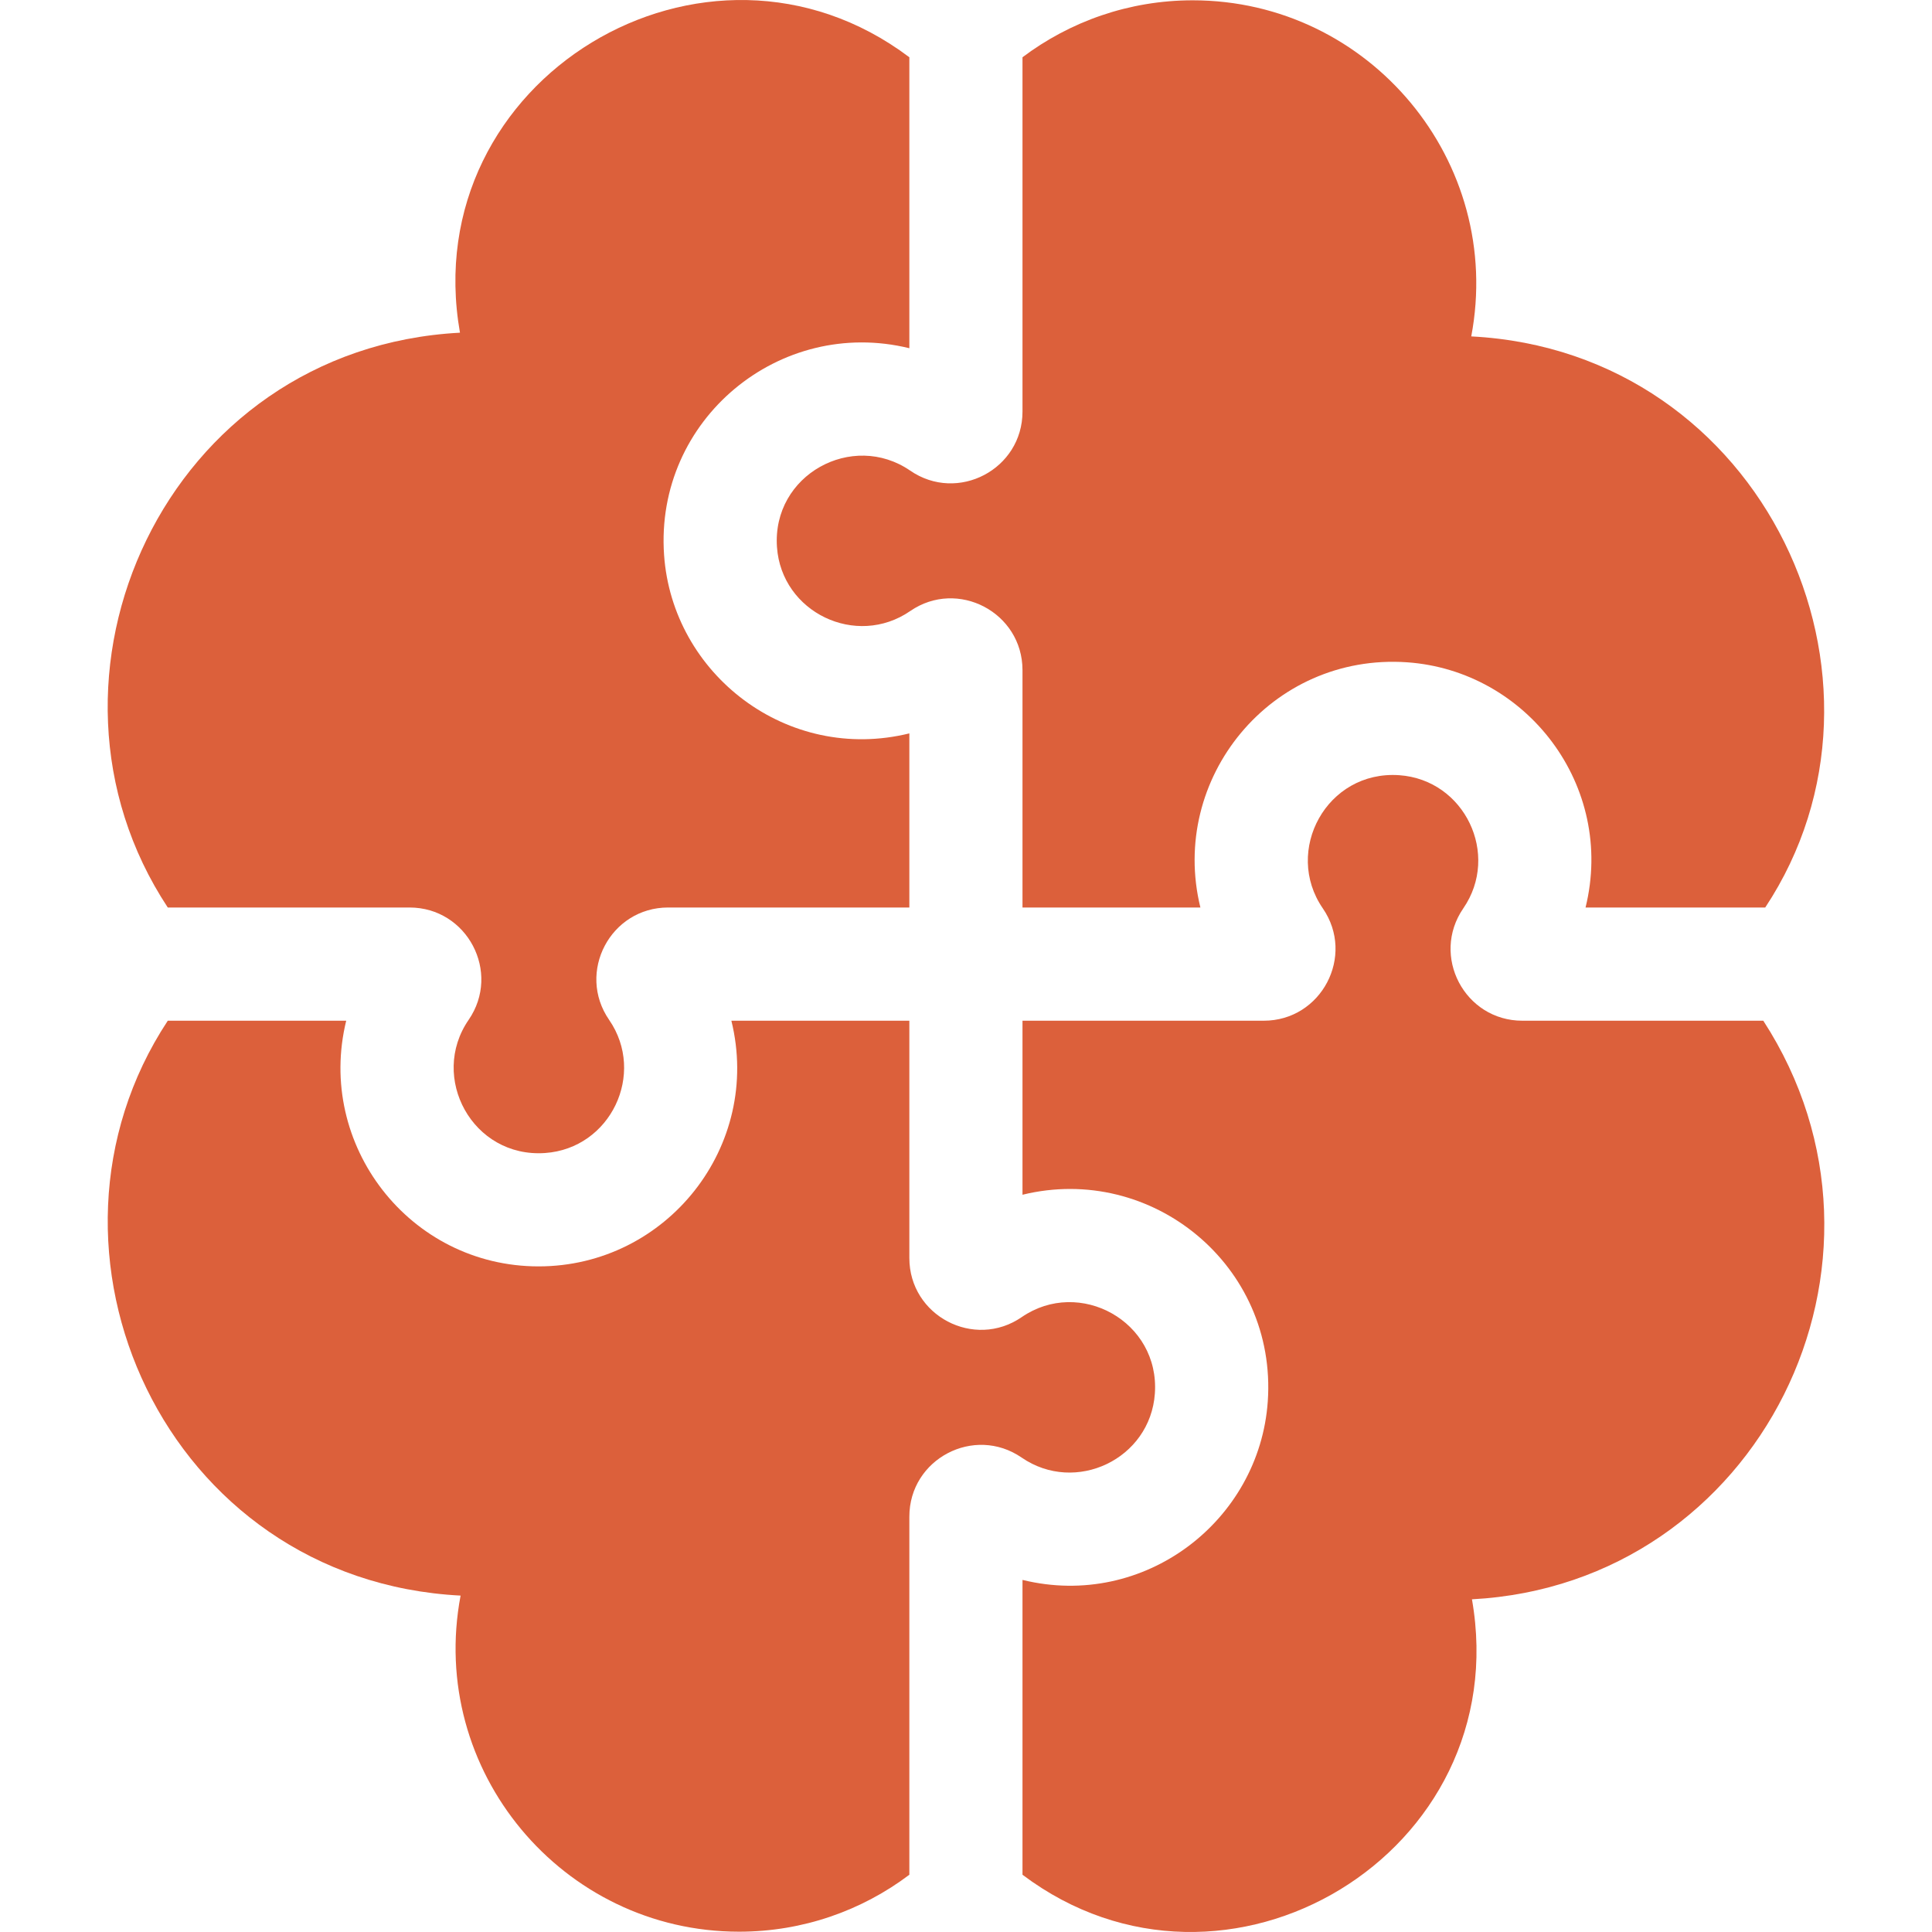
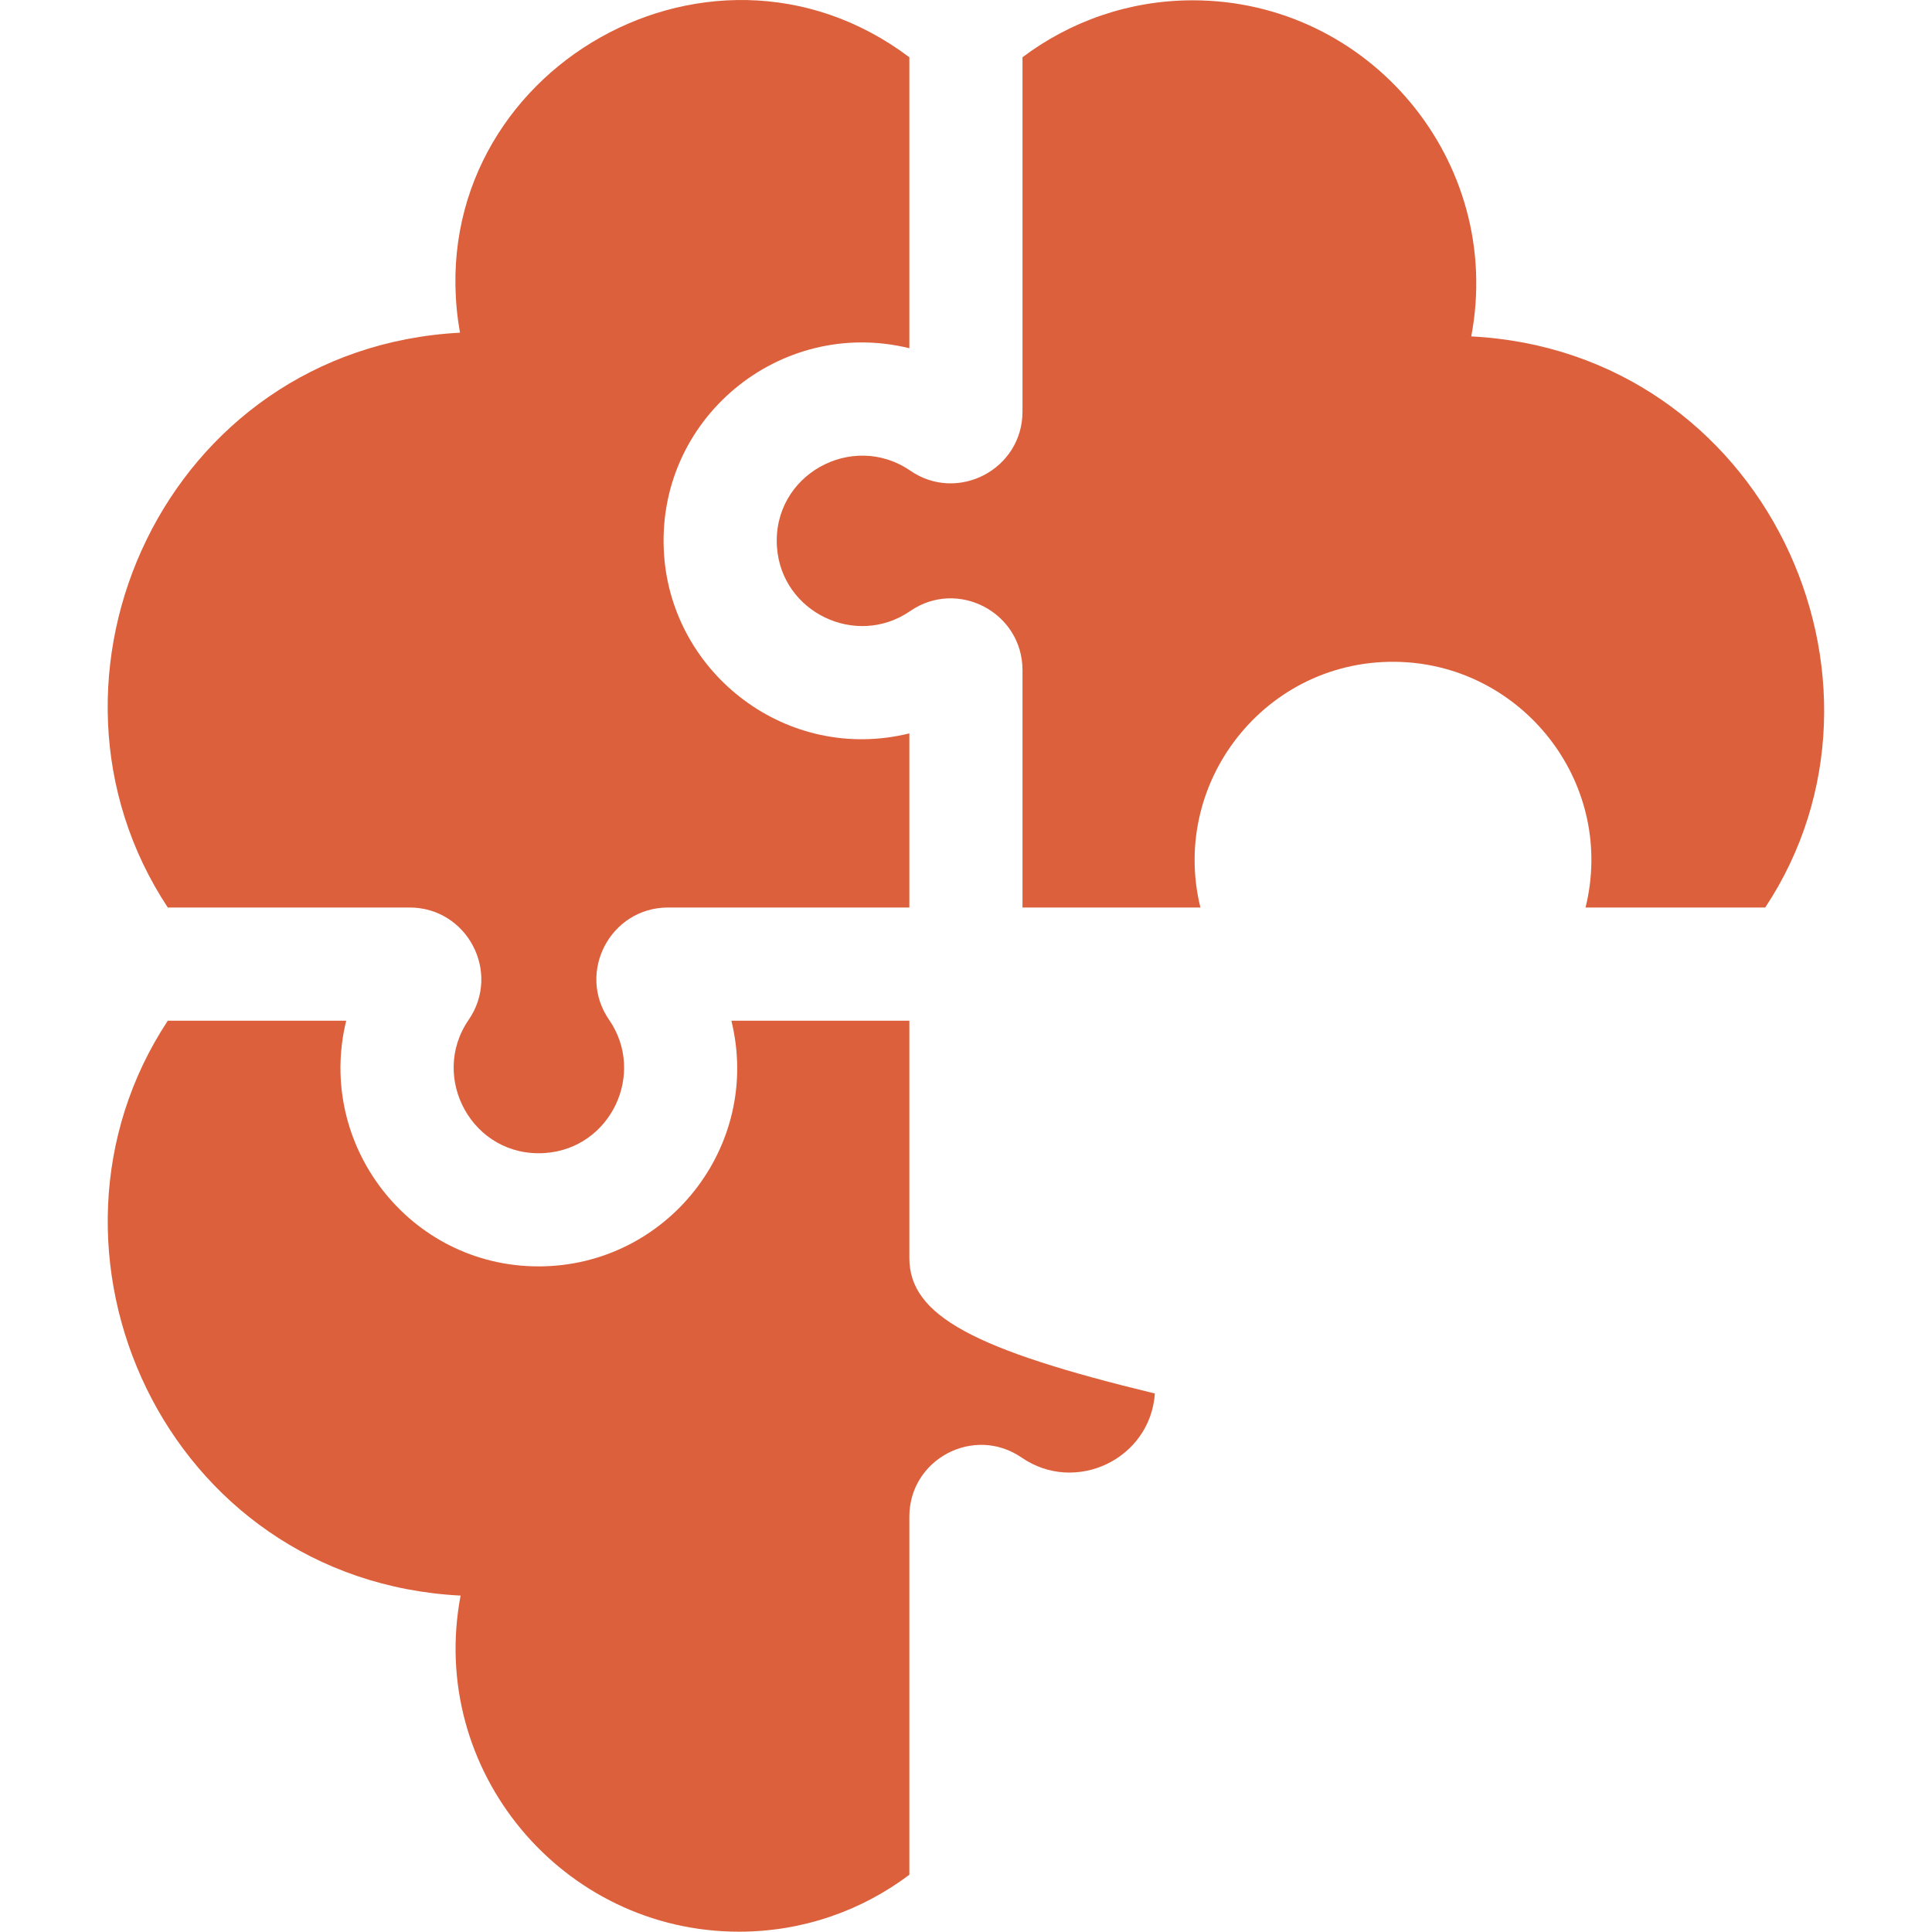
<svg xmlns="http://www.w3.org/2000/svg" width="25" height="25" viewBox="0 0 25 25" fill="none">
  <g clip-path="url(#clip0_194_835)">
    <path d="M10.054 7.079C10.113 7.925 11.079 8.388 11.778 7.907C12.392 7.484 13.231 7.925 13.231 8.672V11.743H15.533C15.124 10.075 16.447 8.449 18.207 8.57C19.756 8.678 20.904 10.169 20.517 11.743H22.842C24.787 8.803 22.828 4.548 19.038 4.353C19.466 2.09 17.721 0.004 15.434 0.004C14.608 0.004 13.845 0.279 13.231 0.741V5.326C13.231 6.072 12.393 6.513 11.778 6.09C11.03 5.576 9.989 6.144 10.054 7.079Z" fill="#DC603B" />
    <path d="M5.299 11.743C6.046 11.743 6.487 12.582 6.064 13.197C5.552 13.941 6.114 14.985 7.053 14.92C7.901 14.861 8.362 13.894 7.882 13.197C7.458 12.582 7.899 11.743 8.646 11.743H11.767V9.49C10.189 9.878 8.7 8.725 8.593 7.18C8.472 5.427 10.091 4.095 11.767 4.506V0.741C9.139 -1.239 5.375 1.022 5.952 4.305C2.139 4.507 0.209 8.771 2.171 11.743H5.299Z" fill="#DC603B" />
-     <path d="M22.817 13.208H19.699C18.952 13.208 18.512 12.369 18.935 11.754C19.415 11.057 18.953 10.09 18.106 10.031C17.167 9.966 16.605 11.01 17.117 11.754C17.54 12.369 17.099 13.208 16.353 13.208H13.231V15.46C14.903 15.05 16.527 16.377 16.405 18.134C16.298 19.679 14.809 20.831 13.231 20.444V24.259C15.859 26.239 19.623 23.978 19.047 20.695C22.768 20.497 24.836 16.323 22.817 13.208Z" fill="#DC603B" />
-     <path d="M14.944 18.032C15.009 17.098 13.968 16.529 13.22 17.044C12.606 17.466 11.767 17.026 11.767 16.279V13.208H9.464C9.863 14.83 8.628 16.387 6.969 16.387C5.296 16.387 4.087 14.81 4.48 13.208H2.171C0.211 16.18 2.136 20.45 5.96 20.647C5.532 22.91 7.277 24.996 9.564 24.996C10.39 24.996 11.153 24.722 11.767 24.259V19.625C11.767 18.879 12.605 18.438 13.22 18.861C13.918 19.341 14.885 18.88 14.944 18.032Z" fill="#DC603B" />
+     <path d="M14.944 18.032C12.606 17.466 11.767 17.026 11.767 16.279V13.208H9.464C9.863 14.83 8.628 16.387 6.969 16.387C5.296 16.387 4.087 14.81 4.48 13.208H2.171C0.211 16.18 2.136 20.45 5.96 20.647C5.532 22.91 7.277 24.996 9.564 24.996C10.39 24.996 11.153 24.722 11.767 24.259V19.625C11.767 18.879 12.605 18.438 13.22 18.861C13.918 19.341 14.885 18.88 14.944 18.032Z" fill="#DC603B" />
  </g>
  <defs>
    <clipPath id="clip0_194_835">
      <rect width="25" height="25" fill="white" />
    </clipPath>
  </defs>
</svg>